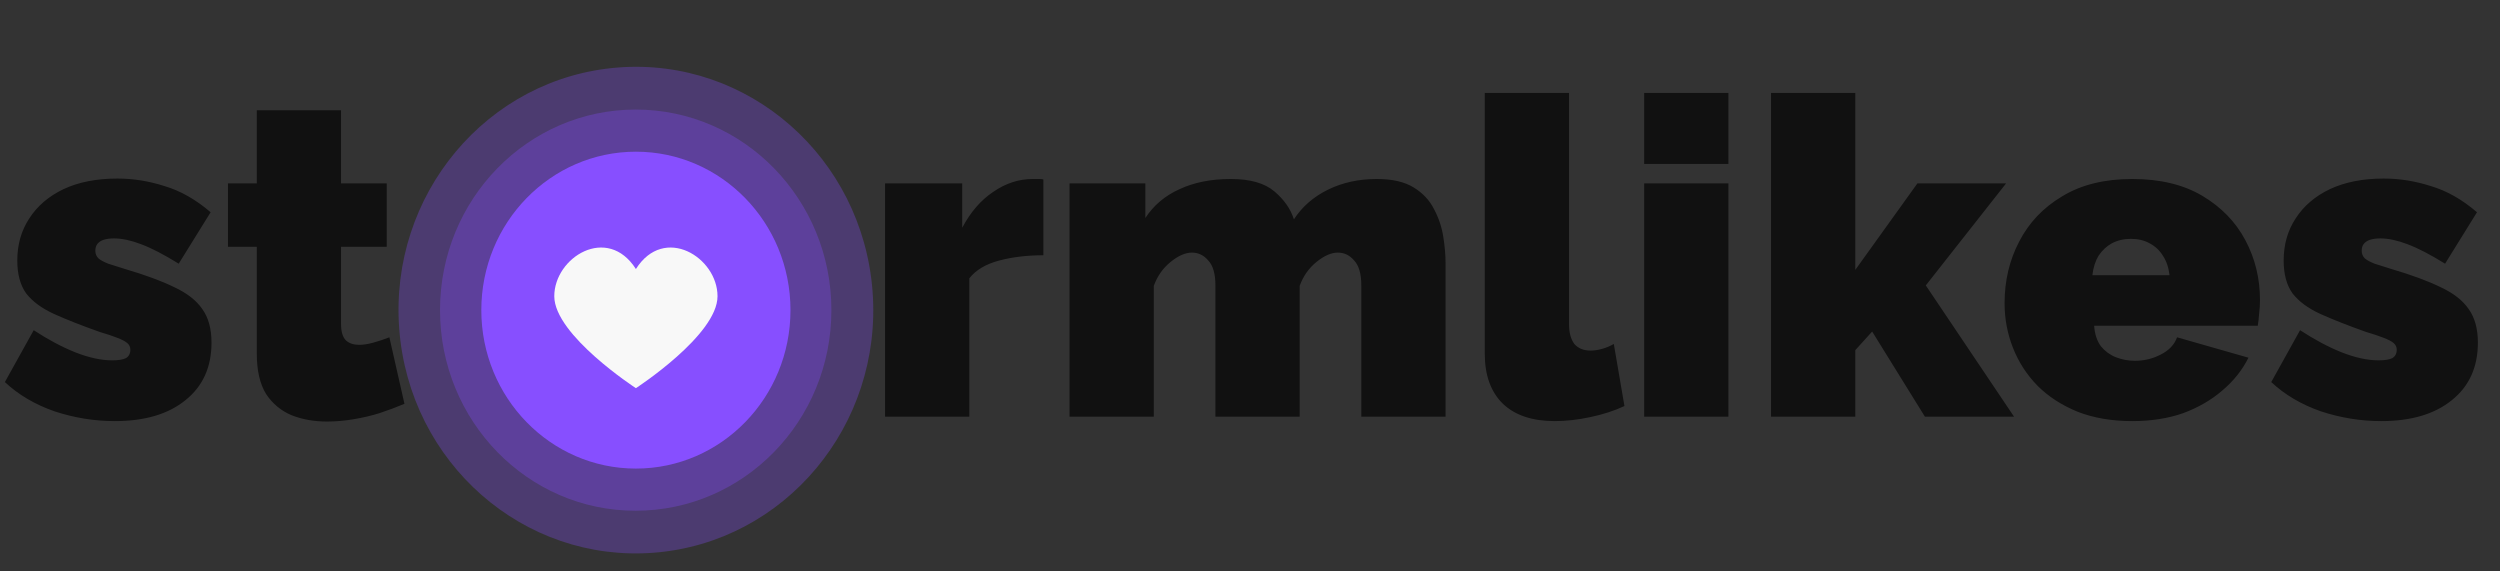
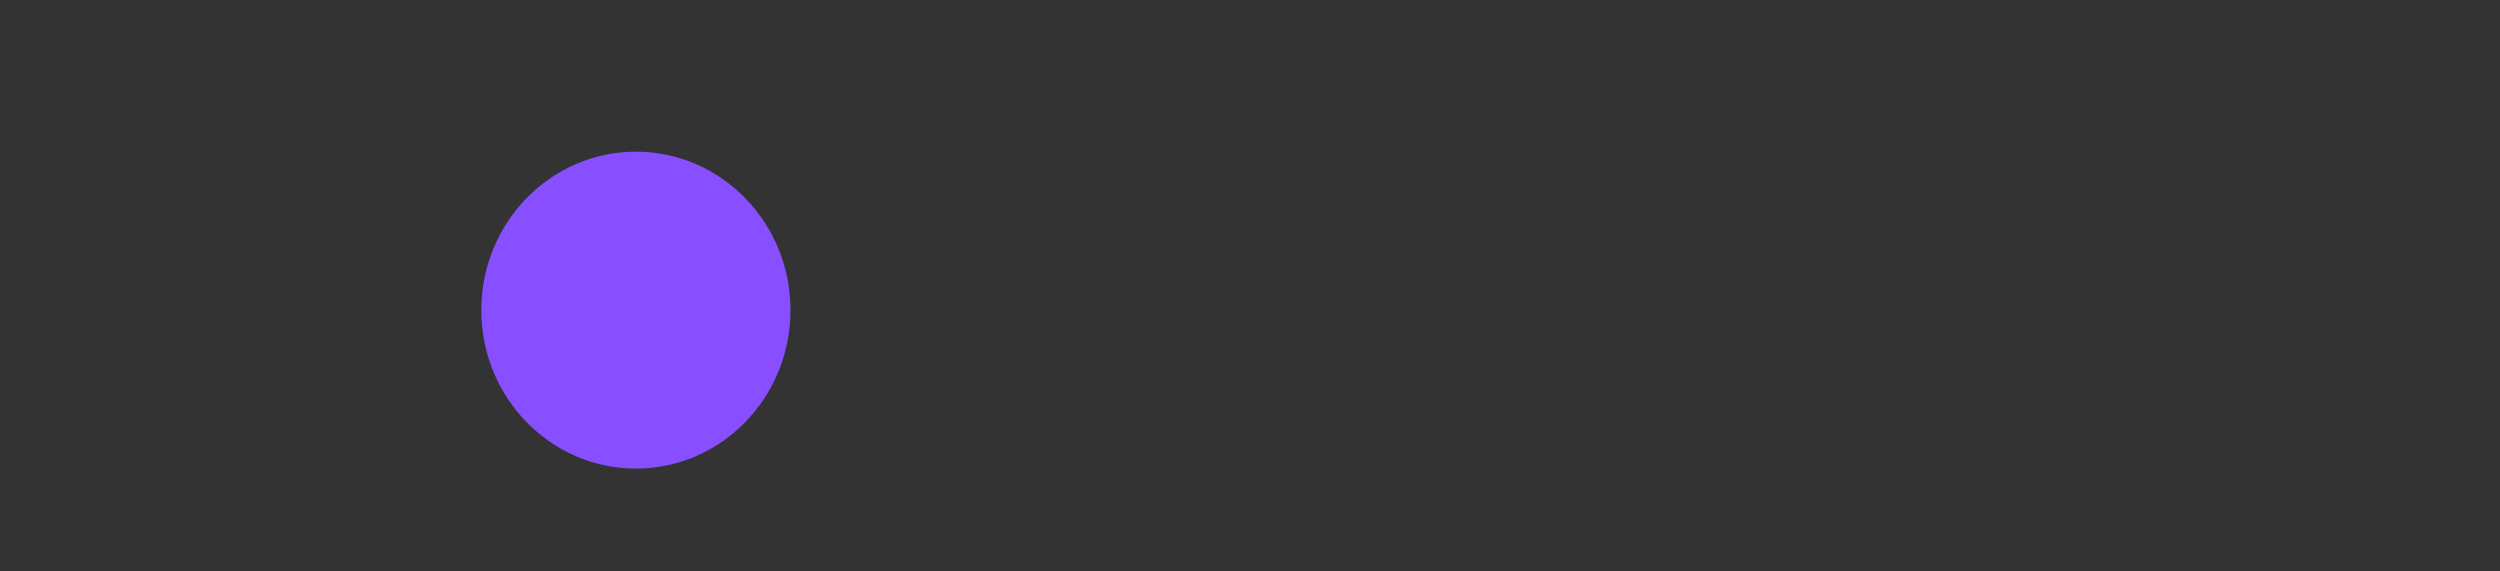
<svg xmlns="http://www.w3.org/2000/svg" width="420" height="96" viewBox="0 0 420 96" fill="none">
  <rect x="0" y="0" width="420" height="96" fill="#333333" stroke="none" />
-   <path fill="#111111" d="M19.294 70.745C15.867 70.745 12.49 70.199 9.163 69.106C5.885 67.964 3.104 66.325 0.819 64.189L5.662 55.473C8.095 57.063 10.429 58.304 12.664 59.198C14.949 60.092 17.01 60.539 18.847 60.539C19.89 60.539 20.66 60.415 21.157 60.167C21.653 59.869 21.902 59.397 21.902 58.751C21.902 58.304 21.728 57.932 21.38 57.634C21.032 57.336 20.461 57.038 19.667 56.74C18.922 56.442 17.953 56.119 16.761 55.771C13.682 54.679 11.1 53.661 9.014 52.717C6.978 51.773 5.438 50.631 4.395 49.29C3.402 47.9 2.905 46.062 2.905 43.778C2.905 41.096 3.576 38.737 4.917 36.701C6.258 34.615 8.17 32.976 10.653 31.784C13.186 30.592 16.215 29.996 19.741 29.996C22.373 29.996 25.006 30.418 27.638 31.262C30.32 32.057 32.902 33.522 35.385 35.658L30.022 44.299C27.538 42.76 25.428 41.667 23.689 41.021C22.001 40.376 20.486 40.053 19.145 40.053C18.5 40.053 17.928 40.127 17.432 40.276C16.985 40.425 16.637 40.649 16.389 40.947C16.141 41.245 16.017 41.642 16.017 42.139C16.017 42.635 16.19 43.057 16.538 43.405C16.886 43.703 17.432 44.001 18.177 44.299C18.922 44.547 19.865 44.845 21.008 45.193C24.385 46.186 27.141 47.204 29.277 48.247C31.412 49.241 32.977 50.457 33.97 51.898C35.013 53.338 35.534 55.225 35.534 57.559C35.534 61.681 34.069 64.909 31.139 67.244C28.259 69.578 24.31 70.745 19.294 70.745ZM67.948 67.84C66.657 68.386 65.267 68.907 63.777 69.404C62.337 69.851 60.847 70.199 59.307 70.447C57.817 70.695 56.352 70.819 54.912 70.819C52.776 70.819 50.815 70.472 49.027 69.776C47.239 69.032 45.798 67.84 44.706 66.201C43.663 64.512 43.142 62.252 43.142 59.422V41.468H38.299V30.816H43.142V18.524H57.296V30.816H64.969V41.468H57.296V54.431C57.296 55.722 57.569 56.641 58.115 57.187C58.661 57.683 59.406 57.932 60.35 57.932C61.045 57.932 61.84 57.808 62.734 57.559C63.628 57.311 64.522 57.013 65.416 56.665L67.948 67.84ZM175.285 42.884C172.554 42.884 170.07 43.182 167.836 43.778C165.601 44.374 163.937 45.367 162.844 46.758V70H148.69V30.816H161.652V38.265C163.043 35.633 164.781 33.621 166.867 32.231C168.953 30.791 171.163 30.07 173.497 30.07C174.044 30.07 174.416 30.07 174.615 30.07C174.863 30.07 175.086 30.095 175.285 30.145V42.884ZM242.854 70H228.699V47.949C228.699 46.013 228.302 44.622 227.508 43.778C226.763 42.884 225.844 42.437 224.751 42.437C223.659 42.437 222.467 42.958 221.175 44.001C219.884 45.044 218.941 46.385 218.345 48.024V70H204.19V47.949C204.19 46.013 203.793 44.622 202.999 43.778C202.254 42.884 201.335 42.437 200.242 42.437C199.15 42.437 197.958 42.958 196.666 44.001C195.375 45.044 194.432 46.385 193.836 48.024V70H179.682V30.816H192.42V36.626C193.811 34.491 195.723 32.877 198.156 31.784C200.59 30.642 203.47 30.07 206.798 30.07C210.026 30.07 212.459 30.766 214.098 32.156C215.737 33.547 216.83 35.111 217.376 36.85C218.767 34.714 220.679 33.05 223.112 31.858C225.546 30.666 228.277 30.07 231.307 30.07C233.889 30.07 235.95 30.542 237.49 31.486C239.029 32.429 240.172 33.646 240.917 35.136C241.711 36.626 242.233 38.191 242.481 39.829C242.729 41.419 242.854 42.884 242.854 44.225V70ZM249.441 15.618H263.595V54.431C263.595 55.871 263.893 56.988 264.489 57.783C265.135 58.528 266.054 58.9 267.246 58.9C267.841 58.9 268.487 58.801 269.182 58.602C269.878 58.404 270.523 58.13 271.119 57.783L272.907 68.212C271.219 69.007 269.307 69.627 267.171 70.075C265.085 70.522 263.099 70.745 261.211 70.745C257.437 70.745 254.532 69.776 252.495 67.84C250.459 65.853 249.441 63.047 249.441 59.422V15.618ZM276.22 70V30.816H290.374V70H276.22ZM276.22 27.538V15.618H290.374V27.538H276.22ZM323.385 70L314.52 55.697L311.69 58.826V70H297.535V15.618H311.69V45.342L322.119 30.816H337.018L323.534 47.949L338.359 70H323.385ZM358.224 70.745C354.797 70.745 351.743 70.224 349.061 69.181C346.379 68.088 344.12 66.623 342.282 64.785C340.494 62.948 339.128 60.837 338.185 58.453C337.241 56.069 336.769 53.561 336.769 50.929C336.769 47.155 337.589 43.703 339.228 40.574C340.867 37.396 343.275 34.863 346.454 32.976C349.632 31.039 353.556 30.07 358.224 30.07C362.892 30.07 366.816 31.014 369.994 32.901C373.173 34.789 375.581 37.272 377.22 40.351C378.859 43.43 379.679 46.782 379.679 50.408C379.679 51.153 379.629 51.922 379.53 52.717C379.48 53.462 379.406 54.133 379.306 54.728H351.817C351.917 56.119 352.289 57.261 352.935 58.155C353.63 58.999 354.474 59.62 355.468 60.018C356.511 60.415 357.578 60.614 358.671 60.614C360.211 60.614 361.651 60.266 362.992 59.571C364.382 58.875 365.301 57.907 365.748 56.665L377.742 60.092C376.699 62.178 375.234 64.016 373.347 65.605C371.509 67.194 369.324 68.46 366.791 69.404C364.258 70.298 361.403 70.745 358.224 70.745ZM351.519 46.236H364.482C364.333 44.945 363.96 43.852 363.364 42.958C362.818 42.064 362.073 41.369 361.129 40.872C360.235 40.376 359.193 40.127 358.001 40.127C356.809 40.127 355.741 40.376 354.797 40.872C353.903 41.369 353.158 42.064 352.562 42.958C352.016 43.852 351.668 44.945 351.519 46.236ZM400.044 70.745C396.617 70.745 393.24 70.199 389.913 69.106C386.635 67.964 383.854 66.325 381.569 64.189L386.411 55.473C388.845 57.063 391.179 58.304 393.414 59.198C395.698 60.092 397.759 60.539 399.597 60.539C400.64 60.539 401.41 60.415 401.906 60.167C402.403 59.869 402.651 59.397 402.651 58.751C402.651 58.304 402.477 57.932 402.13 57.634C401.782 57.336 401.211 57.038 400.416 56.74C399.671 56.442 398.703 56.119 397.511 55.771C394.432 54.679 391.849 53.661 389.764 52.717C387.727 51.773 386.188 50.631 385.145 49.29C384.152 47.9 383.655 46.062 383.655 43.778C383.655 41.096 384.325 38.737 385.666 36.701C387.007 34.615 388.919 32.976 391.402 31.784C393.935 30.592 396.965 29.996 400.491 29.996C403.123 29.996 405.755 30.418 408.387 31.262C411.069 32.057 413.652 33.522 416.135 35.658L410.771 44.299C408.288 42.76 406.177 41.667 404.439 41.021C402.751 40.376 401.236 40.053 399.895 40.053C399.249 40.053 398.678 40.127 398.182 40.276C397.735 40.425 397.387 40.649 397.139 40.947C396.89 41.245 396.766 41.642 396.766 42.139C396.766 42.635 396.94 43.057 397.288 43.405C397.635 43.703 398.182 44.001 398.926 44.299C399.671 44.547 400.615 44.845 401.757 45.193C405.134 46.186 407.891 47.204 410.026 48.247C412.162 49.241 413.726 50.457 414.719 51.898C415.762 53.338 416.284 55.225 416.284 57.559C416.284 61.681 414.819 64.909 411.889 67.244C409.008 69.578 405.06 70.745 400.044 70.745Z" />
-   <path fill="#874fff" opacity="0.3" d="M109.901 92.852C131.86 91.114 148.287 71.459 146.591 48.951C144.895 26.444 125.719 9.607 103.76 11.345C81.801 13.083 65.375 32.738 67.07 55.246C68.766 77.754 87.942 94.591 109.901 92.852Z" />
-   <path fill="#874fff" opacity="0.3" d="M73.924 52.103C73.924 33.477 88.66 18.406 106.799 18.406C124.971 18.406 139.674 33.511 139.674 52.103C139.674 70.729 124.938 85.8 106.799 85.8C88.66 85.834 73.924 70.729 73.924 52.103Z" />
  <path fill="#874fff" d="M80.861 52.103C80.861 37.405 92.492 25.484 106.831 25.484C121.171 25.484 132.801 37.405 132.801 52.103C132.801 66.801 121.171 78.722 106.831 78.722C92.492 78.722 80.861 66.801 80.861 52.103Z" />
-   <path fill="#f8f8f8" d="M106.831 45.196C102.04 37.678 93.119 43.232 93.119 49.768C93.119 56.304 106.831 65.211 106.831 65.211C106.831 65.211 120.543 56.304 120.543 49.768C120.543 43.232 111.589 37.678 106.831 45.196Z" />
</svg>